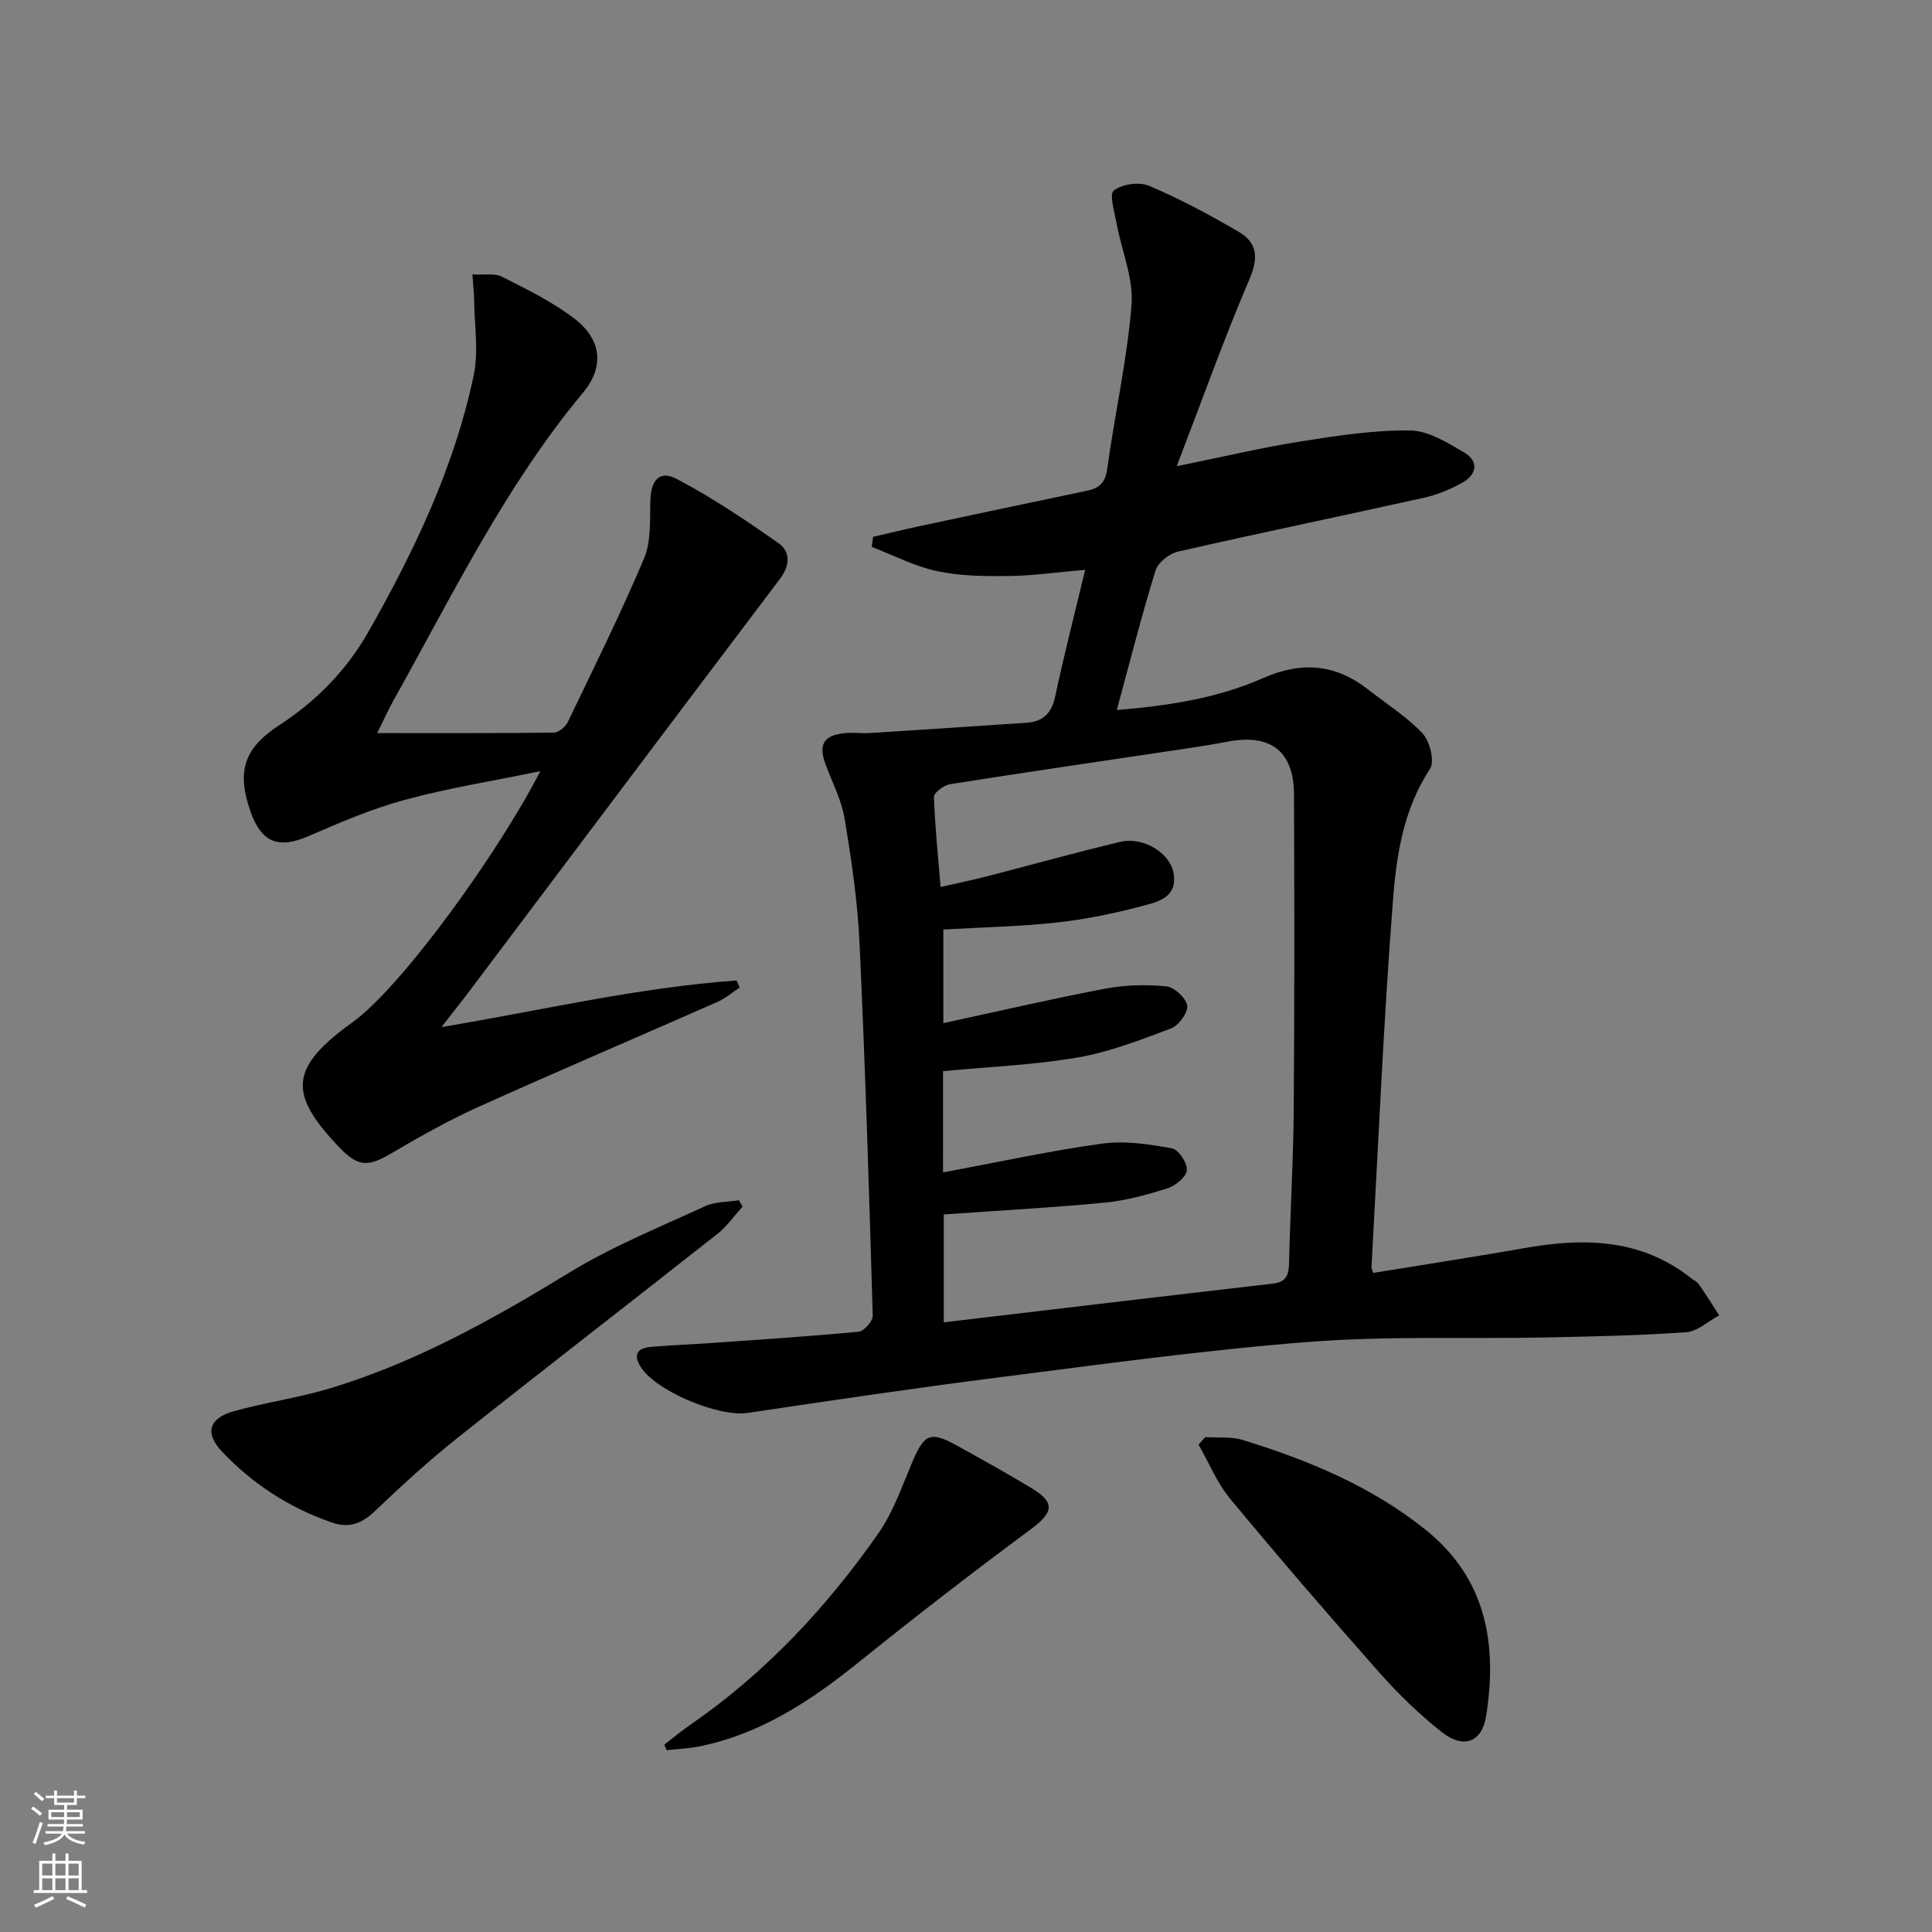
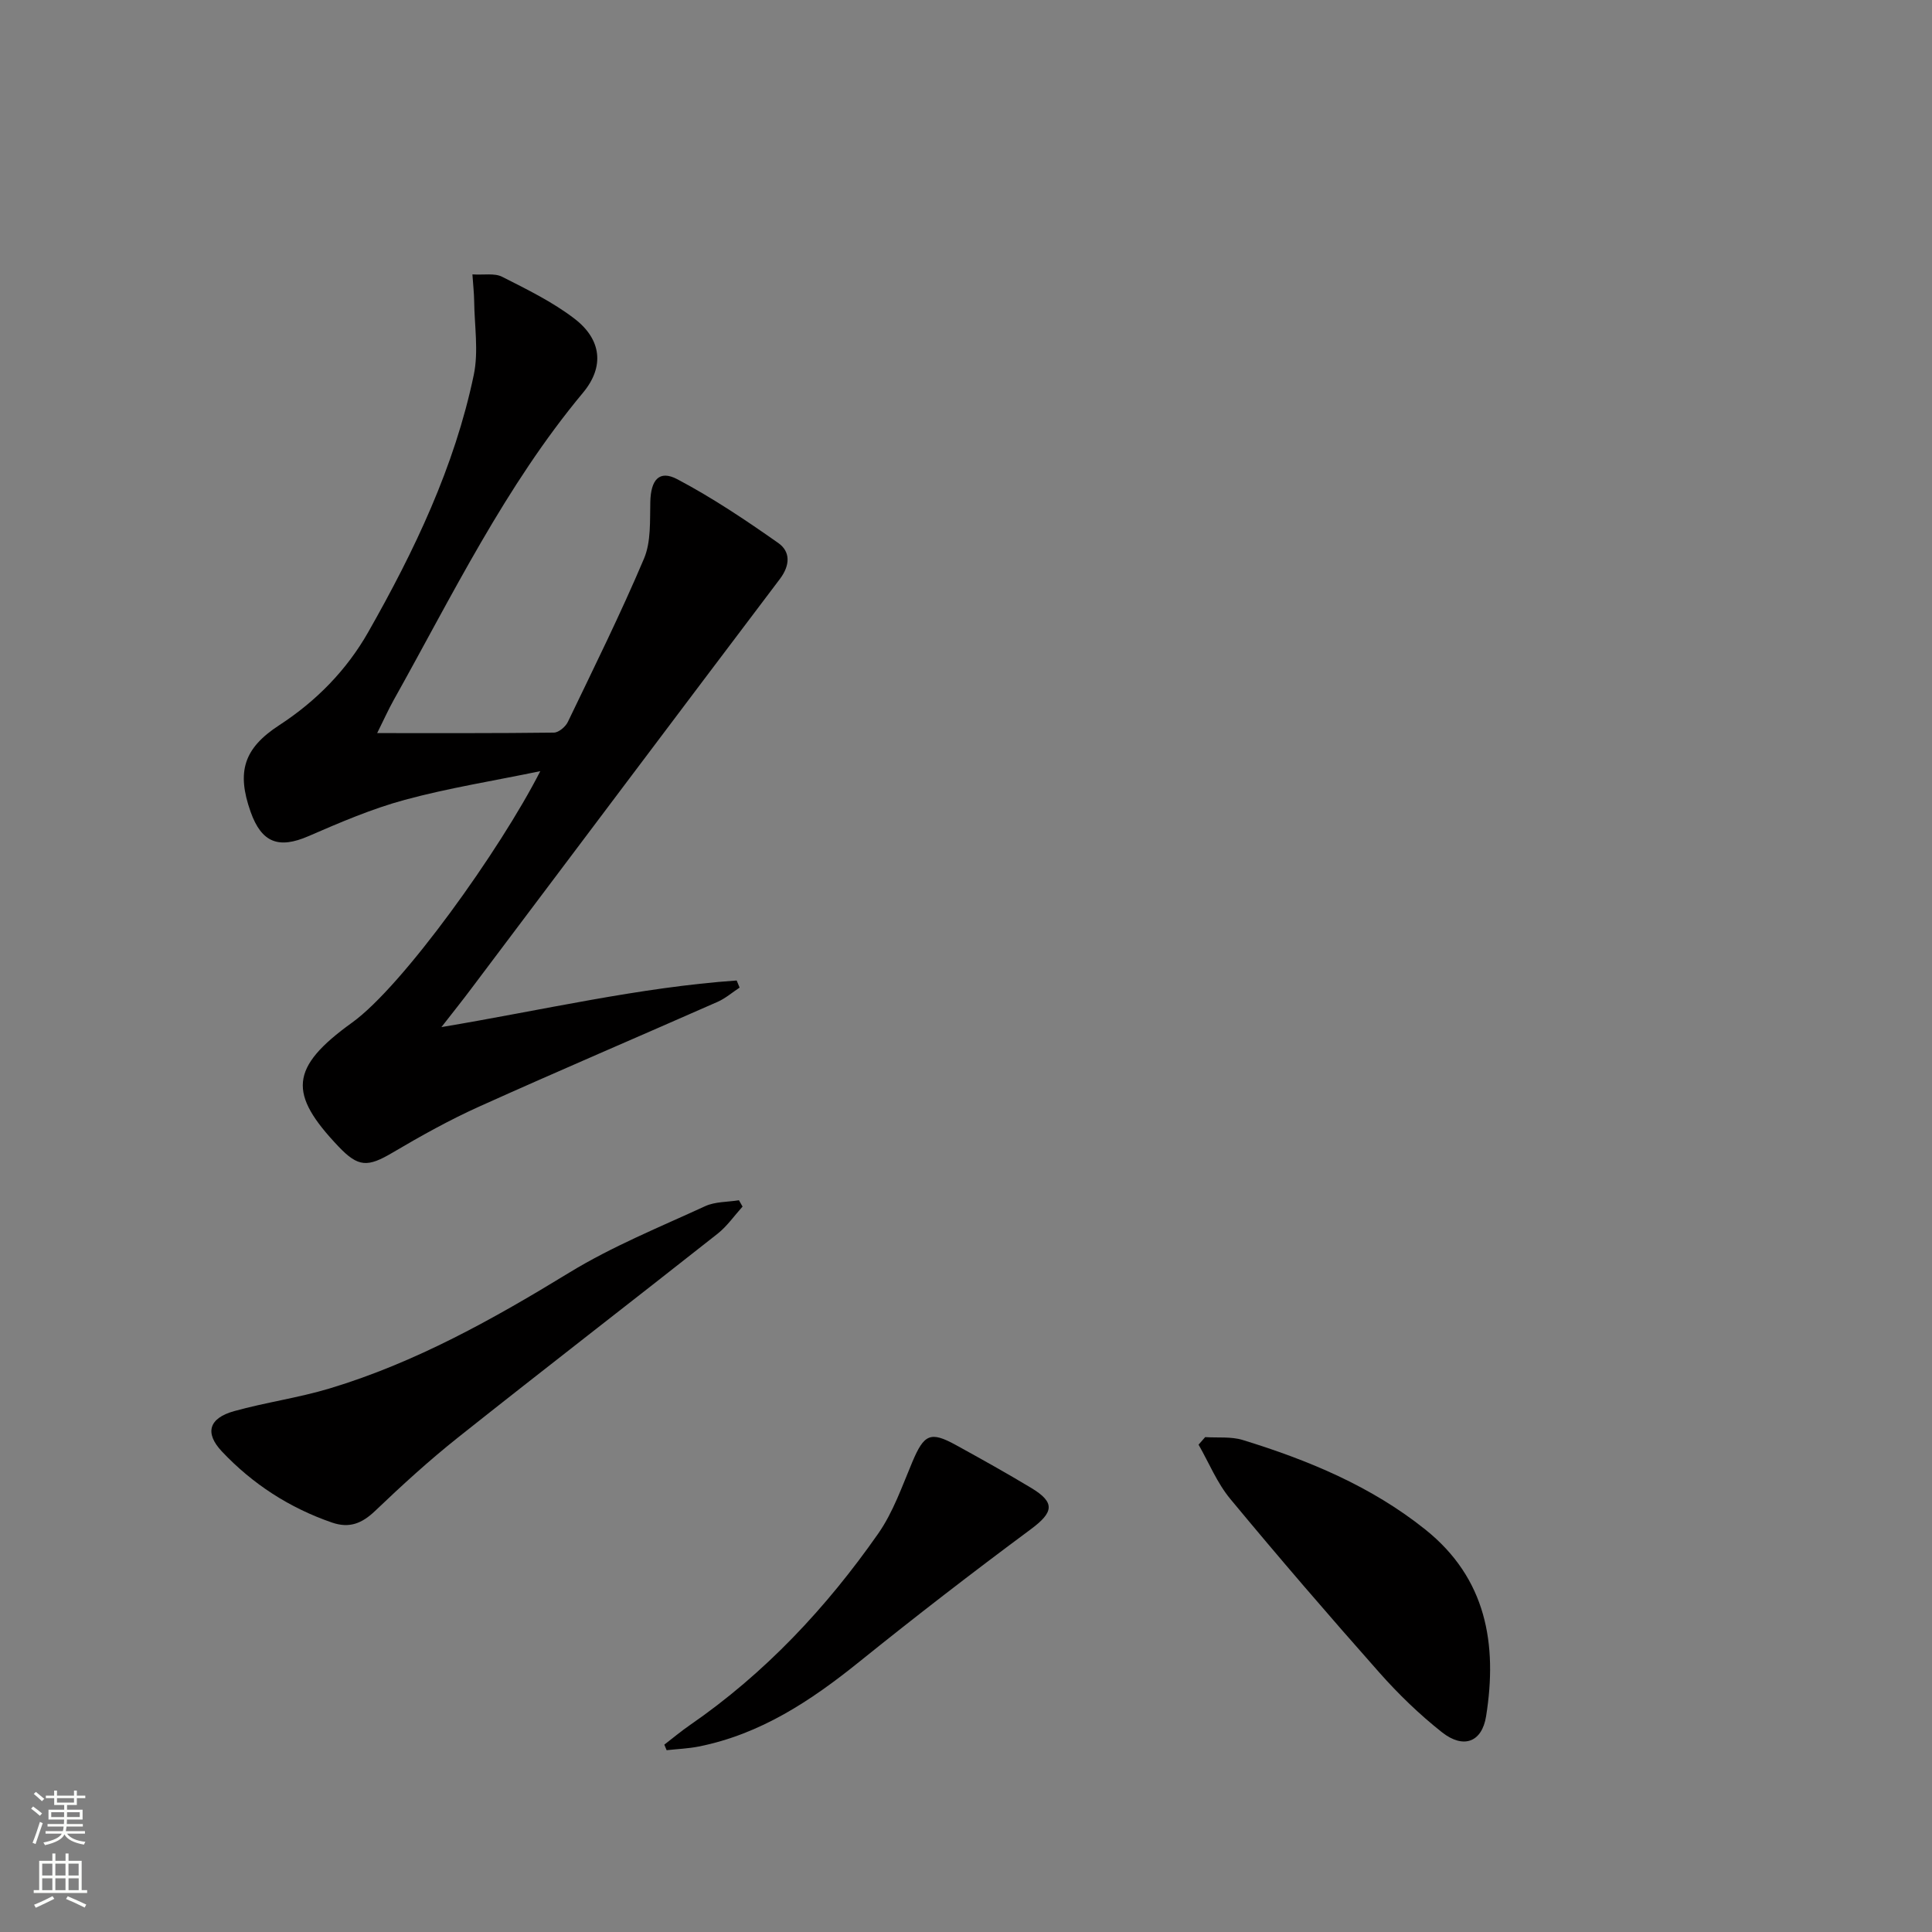
<svg xmlns="http://www.w3.org/2000/svg" enable-background="new 0 0 400 400" viewBox="0 0 400 400">
  <rect x="0" y="0" width="400" height="400" fill="#808080" stroke="none" />
  <g fill="#010000">
-     <path d="m224.67 117.98c-5.98.51-10.88 1.22-15.8 1.28-4.95.06-10.03.02-14.84-1.01-4.66-.99-9.04-3.29-13.54-5.02.09-.69.18-1.38.27-2.08 3.07-.71 6.13-1.47 9.22-2.13 11.67-2.49 23.35-4.97 35.04-7.41 2.5-.52 3.81-1.59 4.21-4.49 1.56-11.35 4.13-22.59 5.04-33.97.44-5.51-2.05-11.23-3.09-16.88-.43-2.34-1.57-6.06-.57-6.83 1.72-1.34 5.26-1.84 7.3-.97 6.38 2.71 12.54 6.01 18.53 9.51 3.82 2.23 4.18 5.31 2.27 9.77-5.28 12.31-9.77 24.95-15.08 38.77 9.47-1.92 17.5-3.83 25.62-5.12 7.5-1.19 15.11-2.36 22.66-2.28 3.79.04 7.76 2.52 11.25 4.57 3.07 1.81 2.61 4.57-.41 6.25-2.44 1.36-5.13 2.48-7.84 3.09-16.99 3.78-34.04 7.3-51.01 11.17-1.81.41-4.14 2.26-4.66 3.92-2.89 9.34-5.29 18.82-8.02 28.88 10.64-.88 20.8-2.42 30.19-6.57 8.08-3.56 15.09-2.99 21.9 2.37 3.79 2.98 7.98 5.58 11.23 9.06 1.51 1.62 2.53 5.79 1.53 7.32-5.47 8.31-6.94 17.78-7.66 27.08-1.97 25.35-3.05 50.76-4.46 76.15-.02.3.2.6.38 1.13 10.57-1.72 21.18-3.36 31.76-5.21 12.19-2.13 23.85-1.78 34.1 6.35.52.41 1.2.71 1.56 1.23 1.45 2.1 2.8 4.27 4.19 6.42-2.27 1.21-4.47 3.32-6.81 3.49-9.78.69-19.59.89-29.39 1.09-16.27.32-32.61-.35-48.81.92-21.51 1.68-42.93 4.65-64.36 7.37-17.29 2.2-34.53 4.76-51.78 7.33-6.16.92-19.56-4.74-22.38-9.91-1.52-2.8.31-3.61 2.61-3.79 4.31-.34 8.62-.52 12.93-.82 9.95-.7 19.91-1.34 29.83-2.3 1.11-.11 2.94-2.18 2.91-3.3-.75-25.76-1.54-51.53-2.74-77.27-.4-8.6-1.68-17.18-3.09-25.68-.64-3.85-2.56-7.49-3.94-11.21-1.5-4.07-.42-6 3.85-6.45 1.81-.19 3.66.08 5.48-.04 10.76-.68 21.52-1.4 32.27-2.12 3.4-.23 5.2-1.94 5.94-5.42 1.82-8.56 4-17.01 6.21-26.24zm-29.43 124.75c11.48-2.13 22.16-4.47 32.97-5.96 4.7-.65 9.7.14 14.44.98 1.34.24 3.2 3.03 3.08 4.51-.11 1.39-2.33 3.23-3.97 3.75-4.24 1.35-8.63 2.56-13.04 2.98-11 1.06-22.05 1.65-33.32 2.45v22.33c22.97-2.71 45.55-5.41 68.14-8.01 2.92-.34 3.3-1.94 3.35-4.41.24-10.48.88-20.95.96-31.43.17-21.83.14-43.65.06-65.48-.04-8.88-4.86-12.58-13.64-10.91-3.1.59-6.22 1.09-9.34 1.55-16.09 2.41-32.18 4.74-48.25 7.28-1.26.2-3.34 1.76-3.31 2.63.19 6.08.84 12.14 1.37 18.66 3.69-.85 6.74-1.48 9.75-2.25 9.15-2.36 18.26-4.93 27.45-7.1 4.74-1.12 10.25 2.24 11.02 6.4.96 5.23-3.43 6.07-6.74 6.95-5.75 1.52-11.64 2.72-17.54 3.36-7.71.83-15.49.98-23.37 1.44v19.38c11.46-2.48 22.42-5.03 33.47-7.13 4.12-.78 8.49-.9 12.66-.49 1.66.16 4.11 2.4 4.35 3.98.22 1.42-1.74 4.13-3.32 4.73-6.33 2.39-12.77 4.89-19.4 6.03-9.1 1.56-18.4 1.92-27.82 2.82-.01 6.47-.01 13.05-.01 20.96z" />
    <path d="m91.39 212.65c21.13-3.54 40.9-8.23 61.13-9.65.2.49.41.98.61 1.47-1.52 1-2.94 2.24-4.58 2.96-16.41 7.24-32.91 14.27-49.26 21.64-6.18 2.78-12.14 6.1-17.98 9.55-5.19 3.07-7.12 3.08-11.25-1.27-10.33-10.89-10.18-16.26 2.86-25.65 10.45-7.52 30.65-35.75 38.94-52.04-9.8 2.03-19.06 3.5-28.05 5.94-6.83 1.85-13.43 4.69-19.95 7.52-6.13 2.66-9.69 1.39-11.97-5.03-2.96-8.34-1.39-13.18 5.9-17.93 7.67-4.99 13.96-11.39 18.46-19.31 9.54-16.8 17.86-34.19 21.84-53.23 1.02-4.89.14-10.19.08-15.3-.02-1.62-.21-3.23-.36-5.51 2.4.15 4.58-.3 6.14.49 5.15 2.61 10.44 5.19 14.99 8.68 5.59 4.28 6.26 9.93 1.77 15.32-16.11 19.34-27 41.84-39.17 63.58-1.11 1.98-2.04 4.06-3.45 6.9 12.76 0 24.67.05 36.58-.1 1-.01 2.42-1.21 2.9-2.22 5.39-11.21 10.92-22.37 15.77-33.82 1.47-3.49 1.2-7.8 1.3-11.75.11-4.54 1.84-6.65 5.59-4.67 7.27 3.84 14.16 8.46 20.9 13.2 2.56 1.8 2.47 4.63.33 7.46-21.36 28.24-42.62 56.56-63.92 84.85-1.78 2.38-3.63 4.69-6.15 7.92z" />
    <path d="m153.74 249.81c-1.71 1.89-3.2 4.06-5.17 5.62-17.88 14.11-35.92 28.02-53.76 42.2-5.98 4.75-11.64 9.93-17.16 15.2-2.71 2.58-5.3 3.64-8.91 2.4-8.82-3.04-16.44-7.98-22.8-14.72-3.61-3.83-2.7-6.89 2.53-8.35 6.54-1.82 13.33-2.75 19.82-4.71 17.79-5.37 33.82-14.34 49.61-23.99 8.86-5.41 18.62-9.37 28.09-13.73 2.08-.96 4.65-.85 7-1.23.26.43.5.87.75 1.31z" />
    <path d="m249.52 297.54c2.6.17 5.36-.15 7.79.6 13.55 4.17 26.55 9.55 37.77 18.52 12.67 10.12 14.98 23.73 12.6 38.67-.86 5.4-4.7 6.81-9.13 3.32-4.67-3.69-9.02-7.9-12.97-12.36-10.47-11.82-20.78-23.78-30.85-35.94-2.74-3.3-4.42-7.47-6.58-11.25.45-.53.91-1.04 1.37-1.56z" />
    <path d="m137.54 361.21c1.76-1.35 3.47-2.79 5.3-4.05 15.54-10.72 28.25-24.29 39-39.67 3.08-4.41 4.91-9.73 7.03-14.76 2.45-5.81 3.74-6.47 9.06-3.54 5.24 2.88 10.47 5.8 15.59 8.88 5.04 3.04 4.6 5.06-.15 8.58-12.02 8.91-23.87 18.06-35.52 27.45-9.97 8.03-20.4 14.95-33.19 17.5-2.18.43-4.43.51-6.64.76-.16-.39-.32-.77-.48-1.15z" />
  </g>
  <path d="m6.44 374.46.42-.45c.65.47 1.27.95 1.85 1.44l-.45.49c-.65-.56-1.25-1.06-1.82-1.48m.93 7.33-.63-.26c.55-1.36 1.05-2.8 1.52-4.33.19.1.38.19.59.27-.46 1.29-.95 2.73-1.48 4.32m-.38-10.38.44-.42c.43.34 1.01.82 1.74 1.44l-.49.49c-.53-.51-1.09-1.01-1.69-1.51m2.5.35h1.72v-1.04h.59v1.04h3.52v-1.04h.59v1.04h1.75v.53h-1.75v1.42h-2.03v.97h3.22v2.03h-3.24c0 .35-.01.66-.03.93h3.32v.53h-3.37c-.03.27-.08.58-.15.94h3.96v.53h-3.71c.67.92 1.93 1.48 3.79 1.68-.13.24-.23.44-.29.59-2.13-.38-3.48-1.08-4.04-2.12-.43.97-1.77 1.72-4.03 2.23-.09-.19-.2-.37-.33-.55 2.1-.42 3.37-1.03 3.81-1.83h-3.36v-.53h3.58c.08-.29.13-.61.16-.94h-3.33v-.53h3.39c.02-.27.04-.58.04-.93h-3.23v-2.03h3.25v-.97h-2.07v-1.42h-1.73zm1.12 3.44v1h2.65c.01-.3.02-.44.01-.4v-.25-.35zm1.19-2h3.52v-.91h-3.52zm4.71 2h-2.63v.59c0 .15-.01.28-.01.4h2.64z" fill="#fbfcfa" />
  <path d="m13.56 383.74h.63v1.52h2.72v6.07h1.13v.6h-11.06v-.6h1.13v-6.07h2.73v-1.52h.63v1.52h2.1v-1.52zm-2.69 8.83.38.56c-1.24.63-2.53 1.25-3.85 1.85-.1-.21-.21-.42-.34-.63 1.36-.55 2.63-1.15 3.81-1.78m-2.13-4.27h2.1v-2.45h-2.1zm0 3.04h2.1v-2.46h-2.1zm2.72-3.04h2.1v-2.45h-2.1zm0 3.04h2.1v-2.46h-2.1zm6.07 3.6c-1.41-.71-2.7-1.3-3.86-1.78l.35-.56c1.45.62 2.75 1.19 3.84 1.72zm-1.25-9.09h-2.1v2.45h2.1zm-2.09 5.49h2.1v-2.46h-2.1z" fill="#fbfcfa" />
</svg>